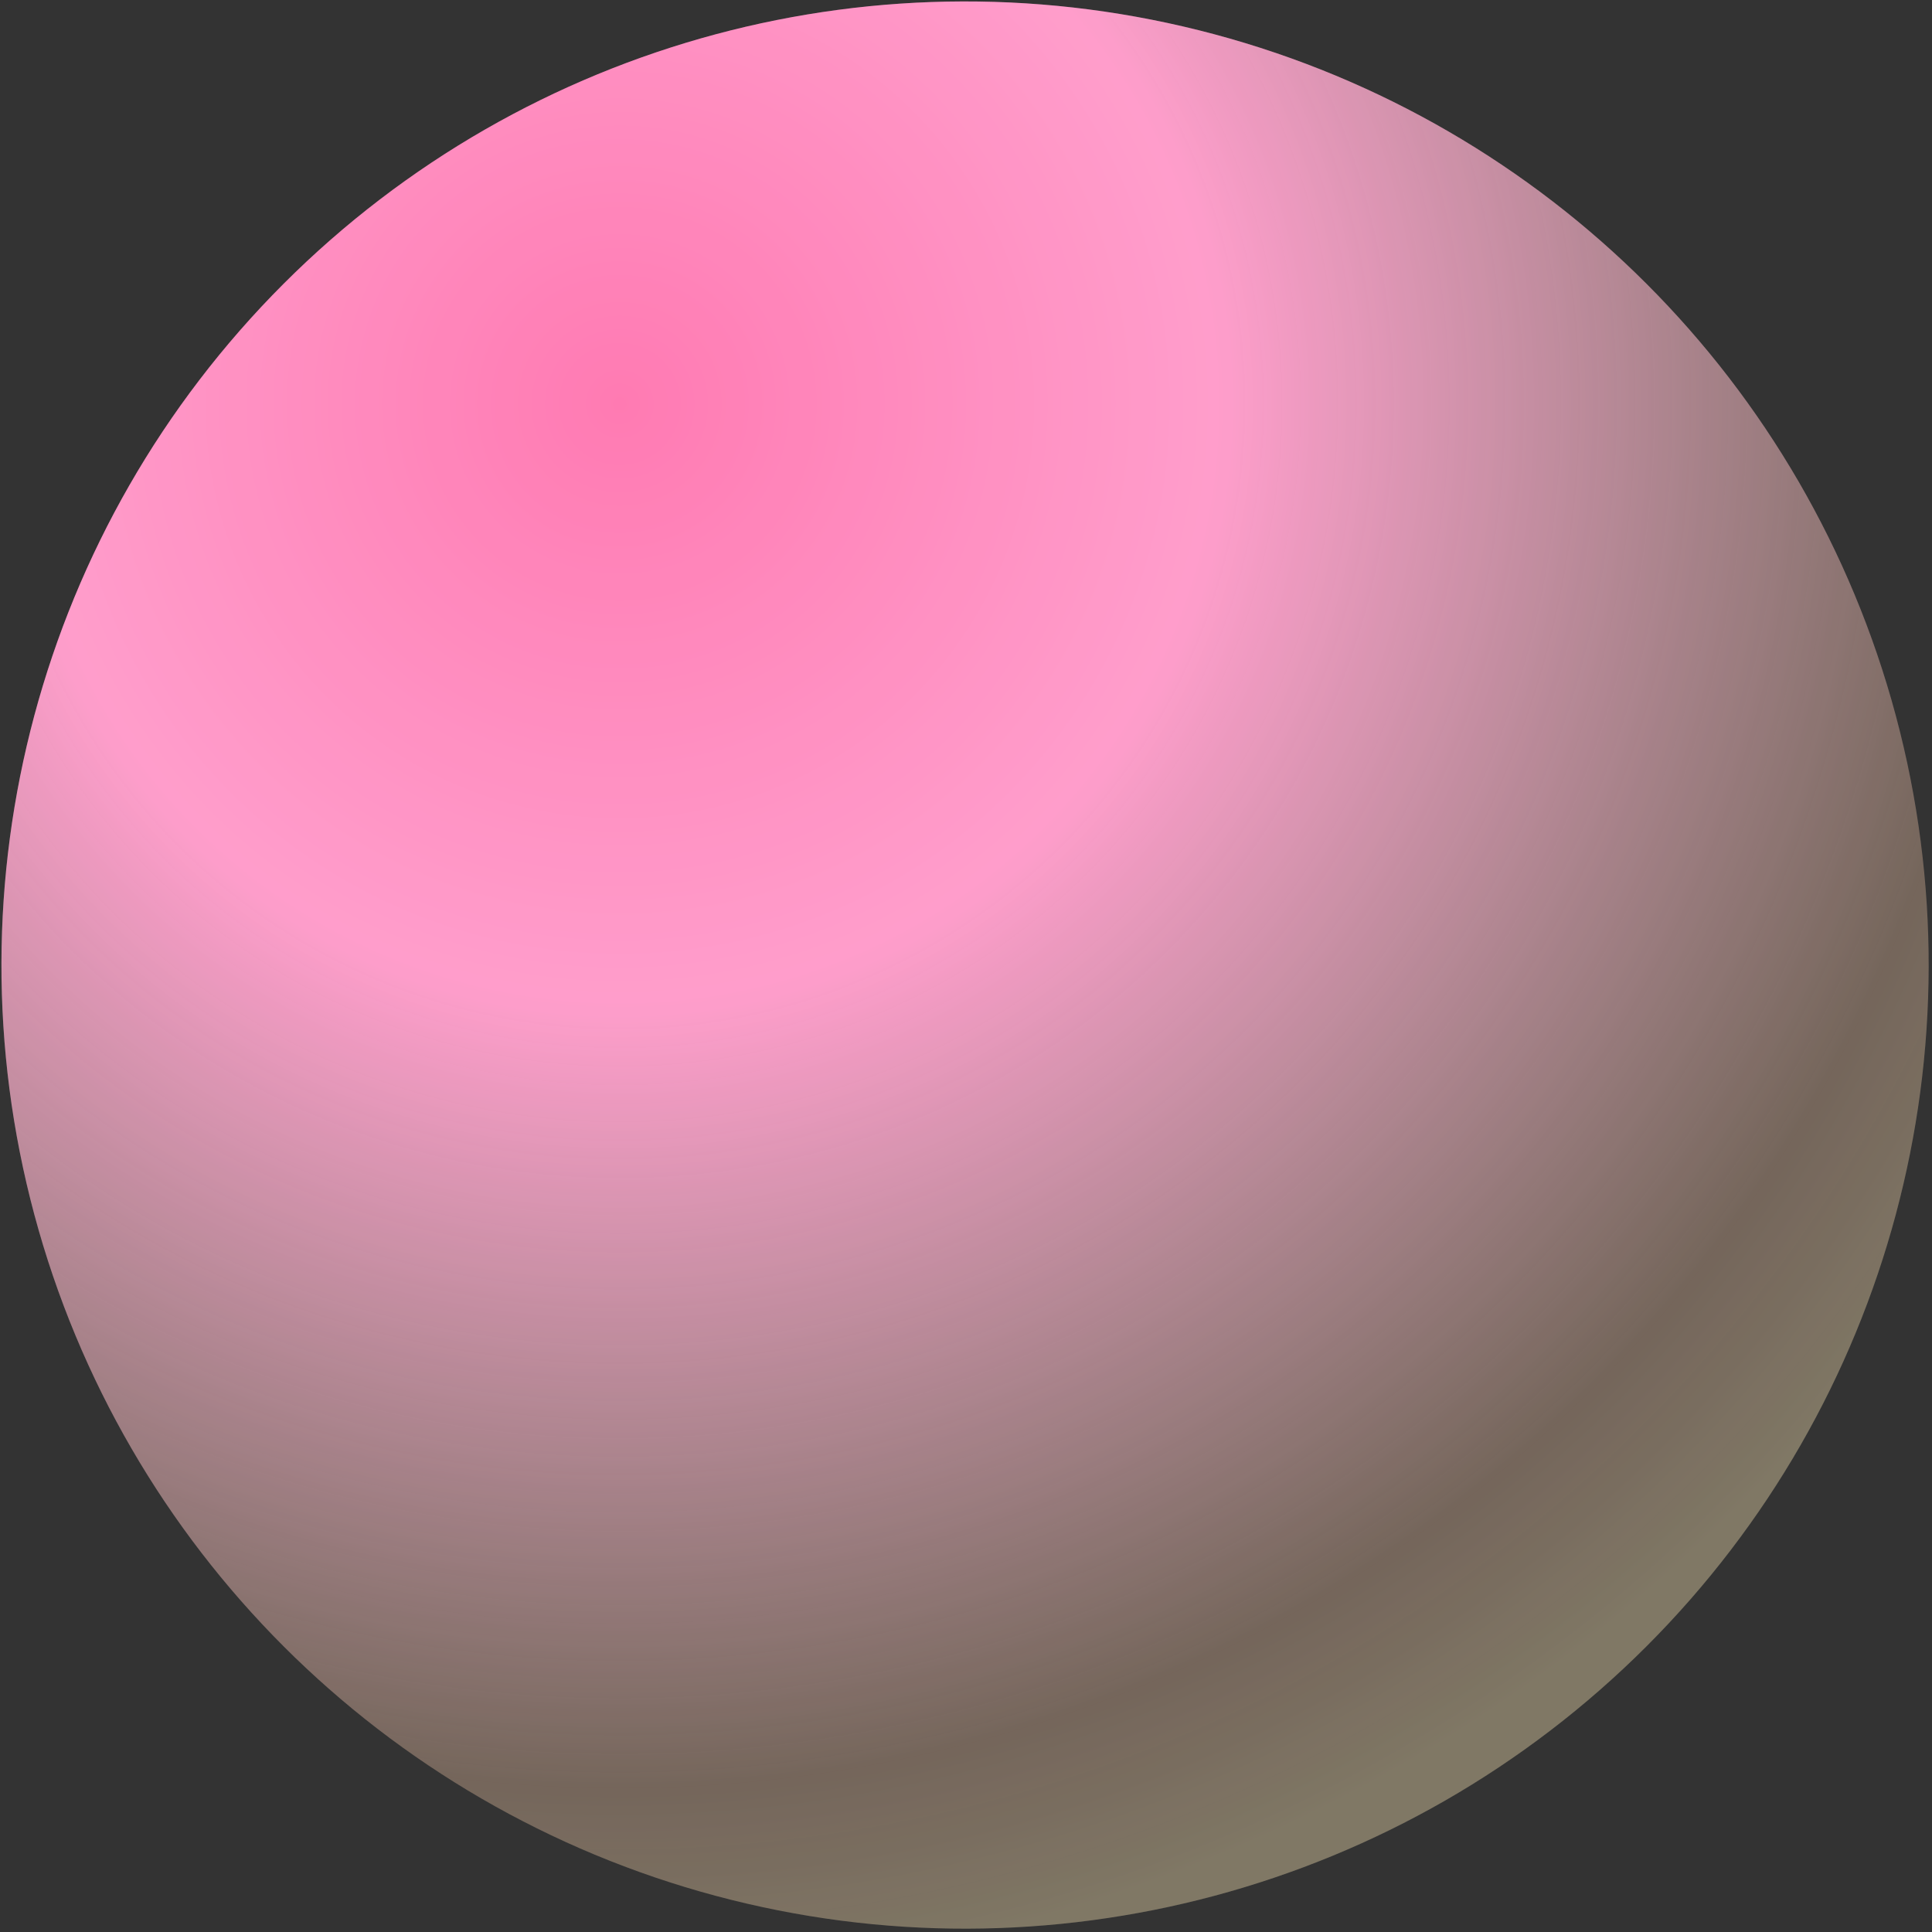
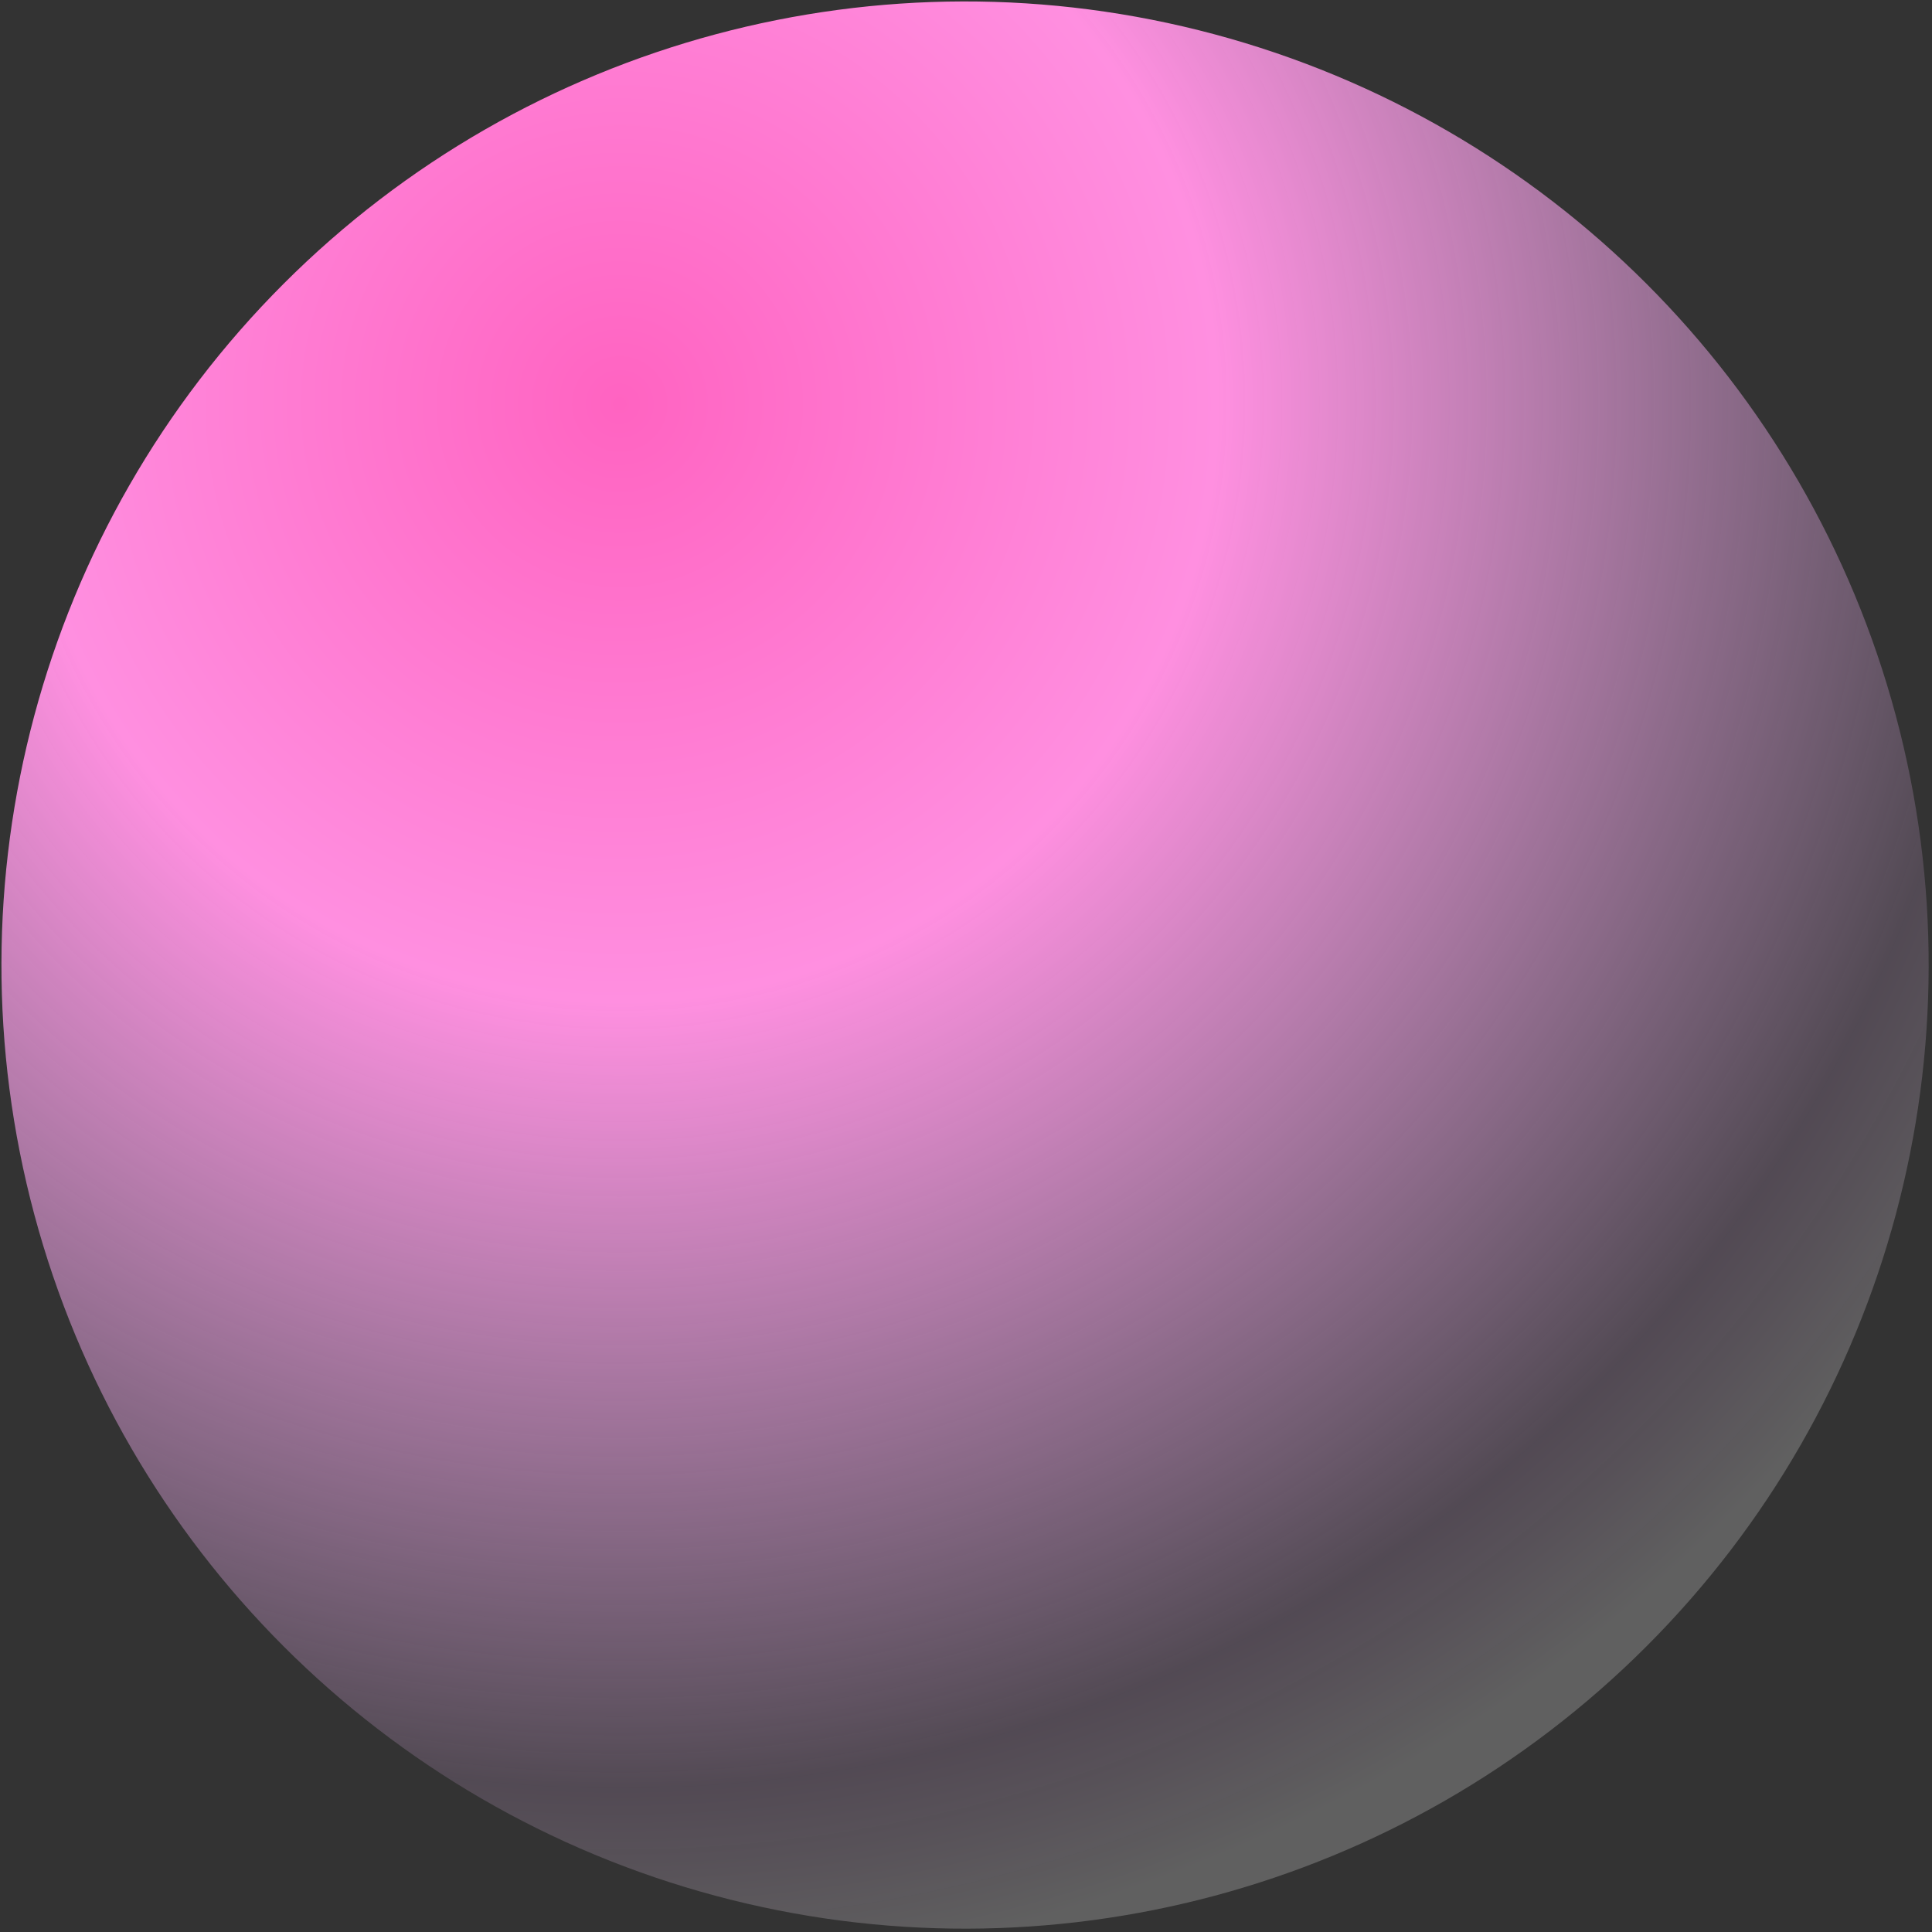
<svg xmlns="http://www.w3.org/2000/svg" width="494" height="494" viewBox="0 0 494 494" fill="none">
  <rect x="0" y="0" width="494" height="494" fill="#333333" stroke="none" />
  <circle cx="246.759" cy="246.758" r="246.385" transform="rotate(105 246.759 246.758)" fill="url(#paint0_radial_1_138)" />
-   <circle cx="246.759" cy="246.758" r="246.385" transform="rotate(105 246.759 246.758)" fill="#FFDA7B" fill-opacity="0.2" />
  <defs>
    <radialGradient id="paint0_radial_1_138" cx="0" cy="0" r="1" gradientUnits="userSpaceOnUse" gradientTransform="translate(131.618 370.756) rotate(-41.283) scale(403.948)">
      <stop stop-color="#FF63C1" />
      <stop offset="0.38" stop-color="#FF8FE0" />
      <stop offset="0.88" stop-color="#ECB9F4" stop-opacity="0.17" />
      <stop offset="1" stop-color="white" stop-opacity="0.22" />
    </radialGradient>
  </defs>
</svg>